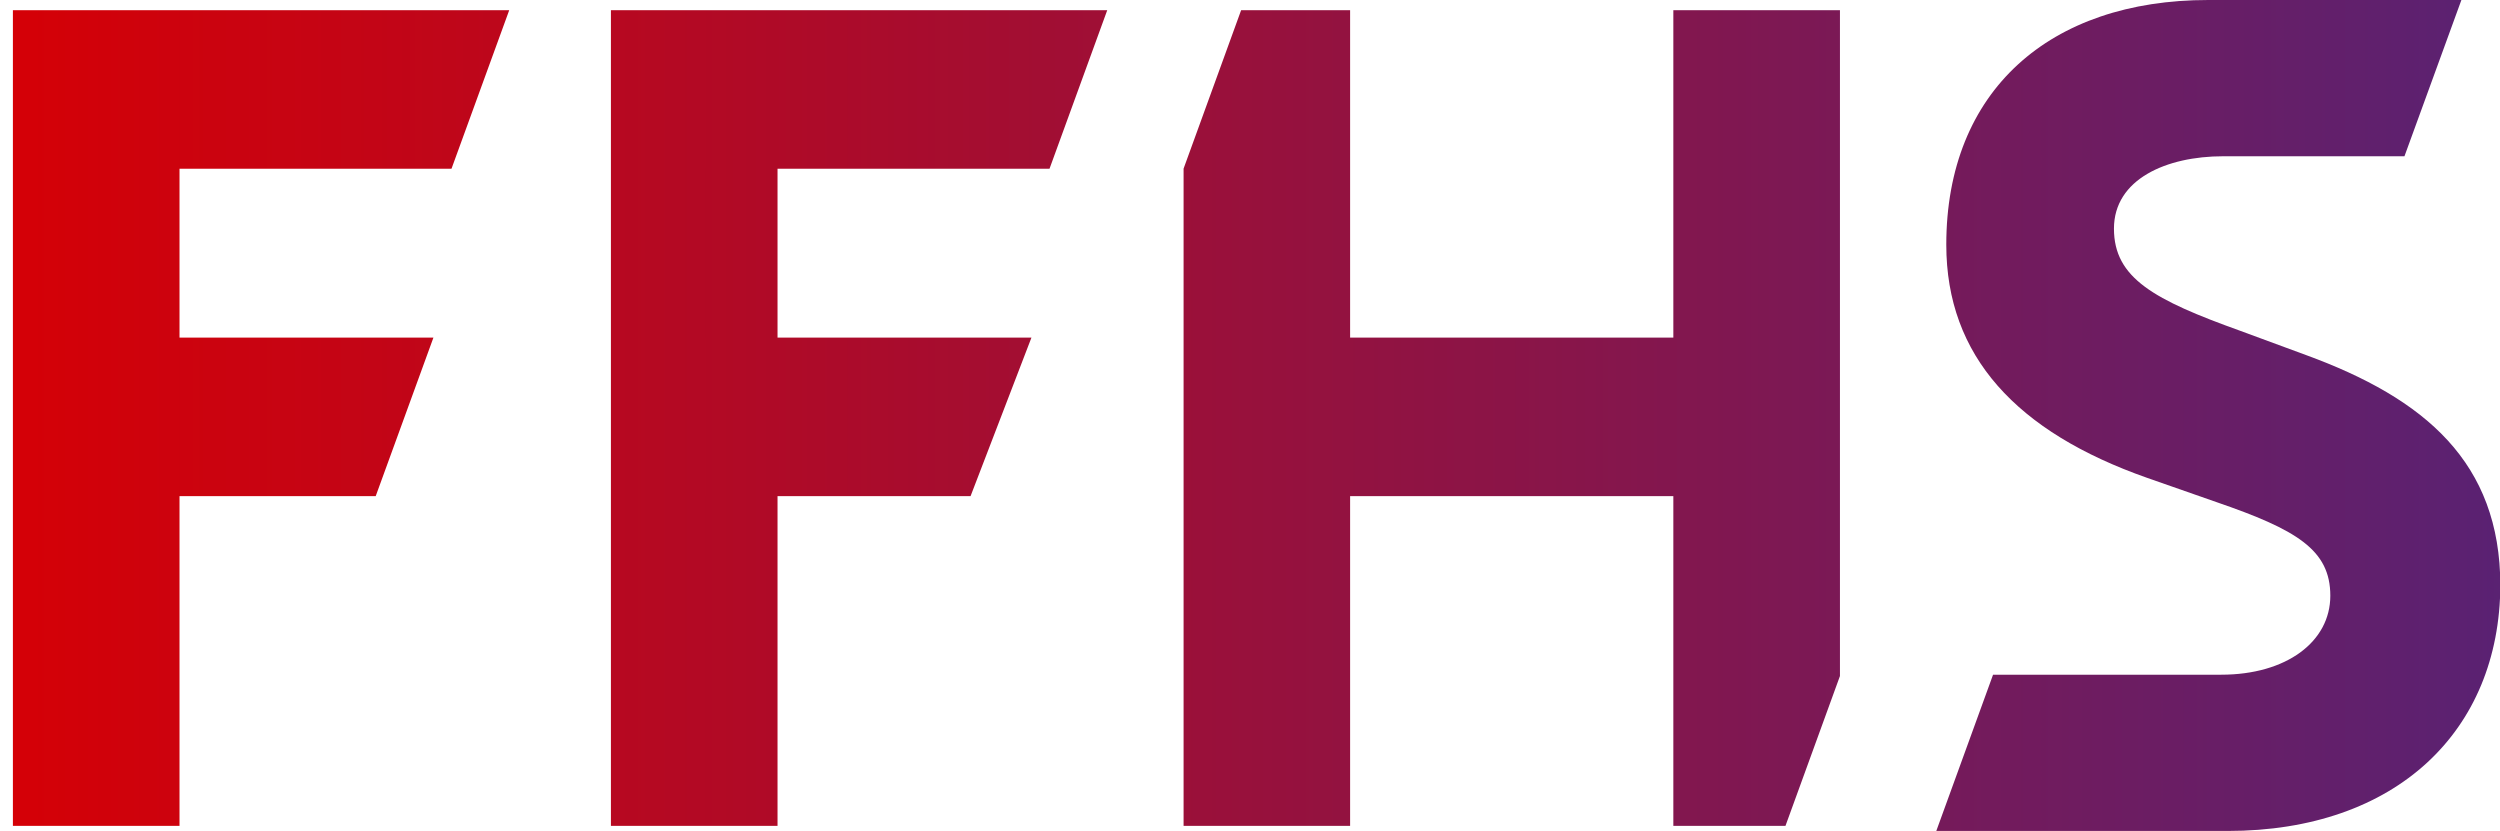
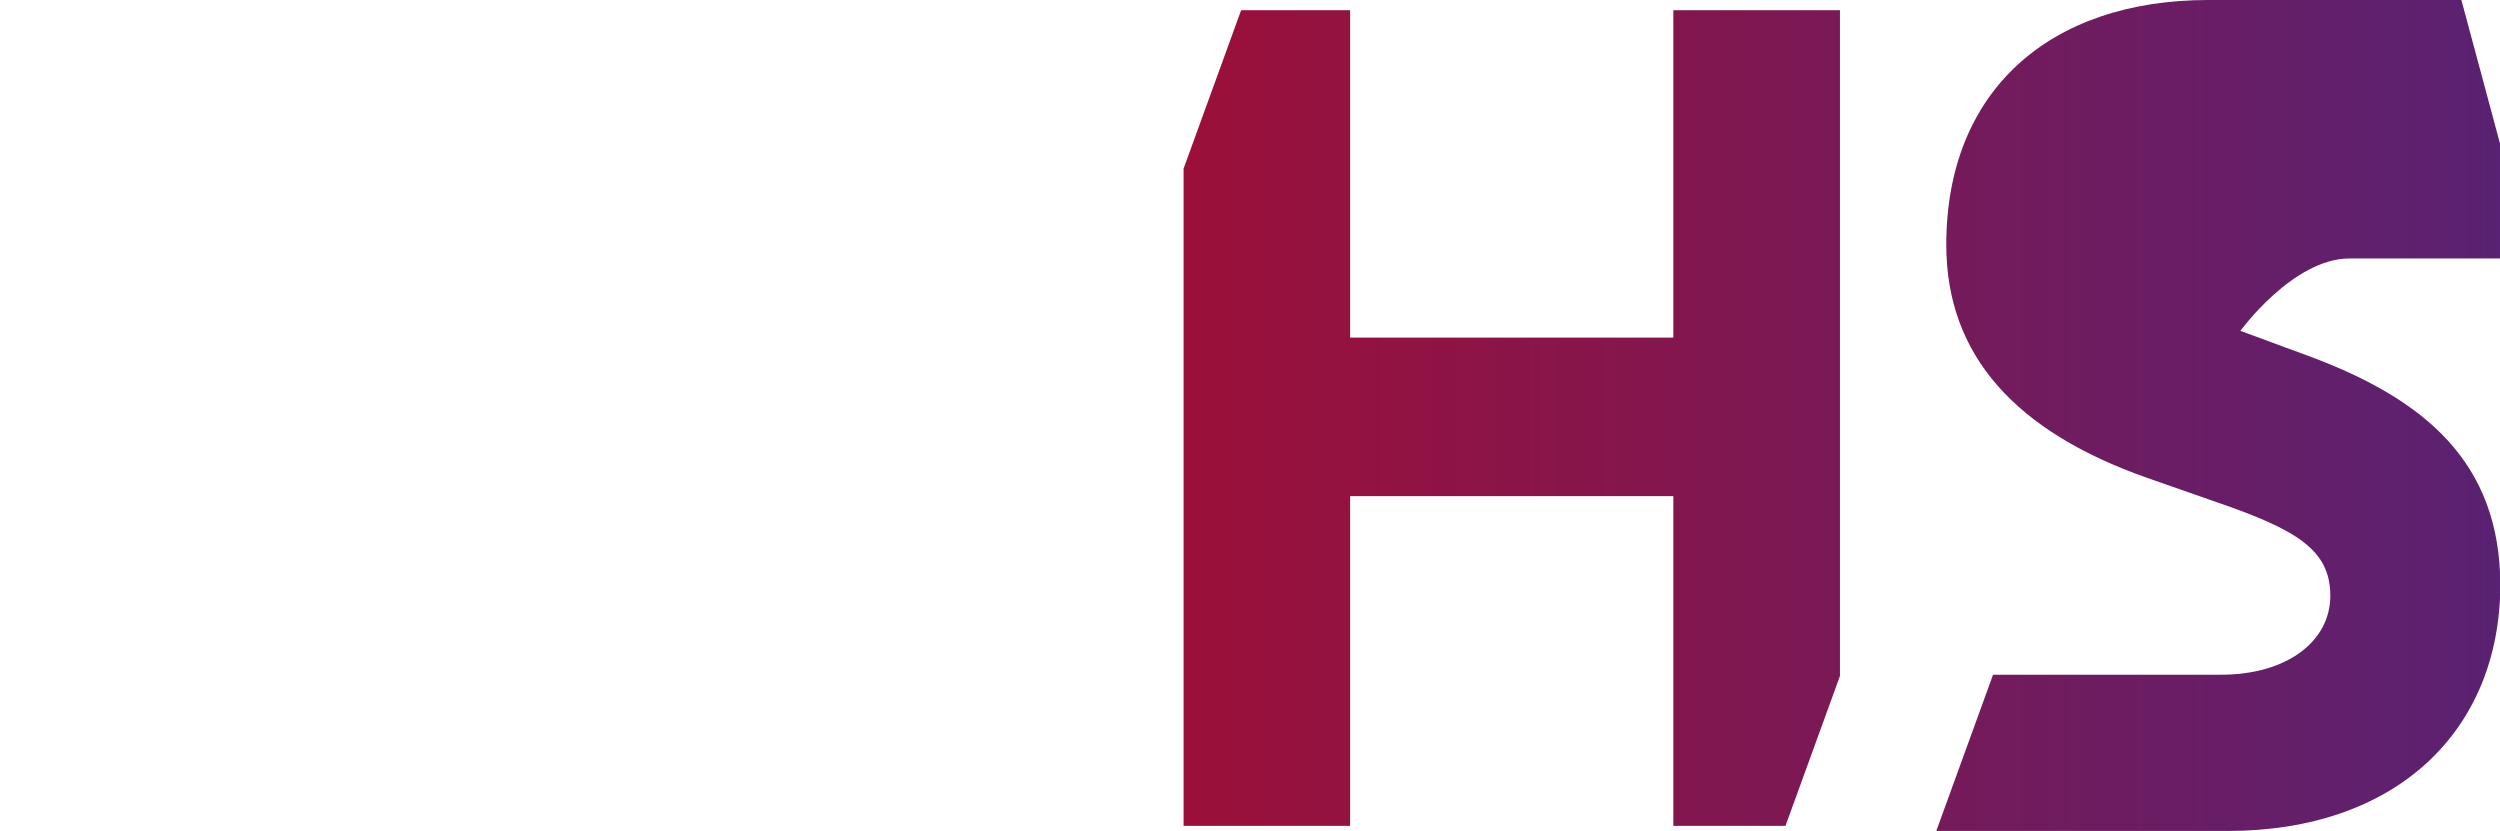
<svg xmlns="http://www.w3.org/2000/svg" xmlns:xlink="http://www.w3.org/1999/xlink" id="Layer_1" data-name="Layer 1" viewBox="0 0 284.94 94.74">
  <defs>
    <linearGradient id="Unbenannter_Verlauf_10" x1="0.81" y1="47.64" x2="305.35" y2="47.64" gradientUnits="userSpaceOnUse">
      <stop offset="0" stop-color="#d50006" />
      <stop offset="1" stop-color="#51247a" />
    </linearGradient>
    <linearGradient id="Unbenannter_Verlauf_10-2" x1="0.81" y1="47.37" x2="305.35" y2="47.37" xlink:href="#Unbenannter_Verlauf_10" />
  </defs>
  <polygon points="190.72 38.48 153.88 38.48 153.88 1.16 141.46 1.16 134.9 19.22 134.9 94.13 153.88 94.13 153.88 56.55 190.72 56.55 190.72 94.13 203.5 94.13 209.71 77.05 209.71 1.16 190.72 1.16 190.72 38.48" style="fill:url(#Unbenannter_Verlauf_10)" />
-   <path d="M262.81,40.46l-7.46-2.75c-9.83-3.53-14.41-6-14.41-11.65s6-8.25,12.44-8.25h20.67L280.54,0H251.69c-18.07,0-29.86,10.34-29.86,27.89,0,12.7,8,21.34,22.91,26.58l7.86,2.75c9.16,3.15,13,5.44,13,10.68s-5,9-12.44,9h-26l-6.47,17.81h33.2c19.24,0,31-11.39,31.09-28C284.94,52.71,276.43,45.44,262.81,40.46Z" style="fill:url(#Unbenannter_Verlauf_10-2)" />
-   <polygon points="1.47 94.13 20.46 94.13 20.46 56.55 42.82 56.55 49.4 38.48 20.46 38.48 20.46 19.23 51.46 19.23 58.04 1.16 1.47 1.16 1.47 94.13" style="fill:url(#Unbenannter_Verlauf_10)" />
-   <polygon points="69.63 94.13 88.62 94.13 88.62 56.55 110.62 56.55 117.56 38.48 88.62 38.48 88.62 19.23 119.62 19.23 126.2 1.16 69.63 1.16 69.63 94.13" style="fill:url(#Unbenannter_Verlauf_10)" />
+   <path d="M262.81,40.46l-7.46-2.75s6-8.25,12.44-8.25h20.67L280.54,0H251.69c-18.07,0-29.86,10.34-29.86,27.89,0,12.7,8,21.34,22.91,26.58l7.86,2.75c9.16,3.15,13,5.44,13,10.68s-5,9-12.44,9h-26l-6.47,17.81h33.2c19.24,0,31-11.39,31.09-28C284.94,52.71,276.43,45.44,262.81,40.46Z" style="fill:url(#Unbenannter_Verlauf_10-2)" />
</svg>